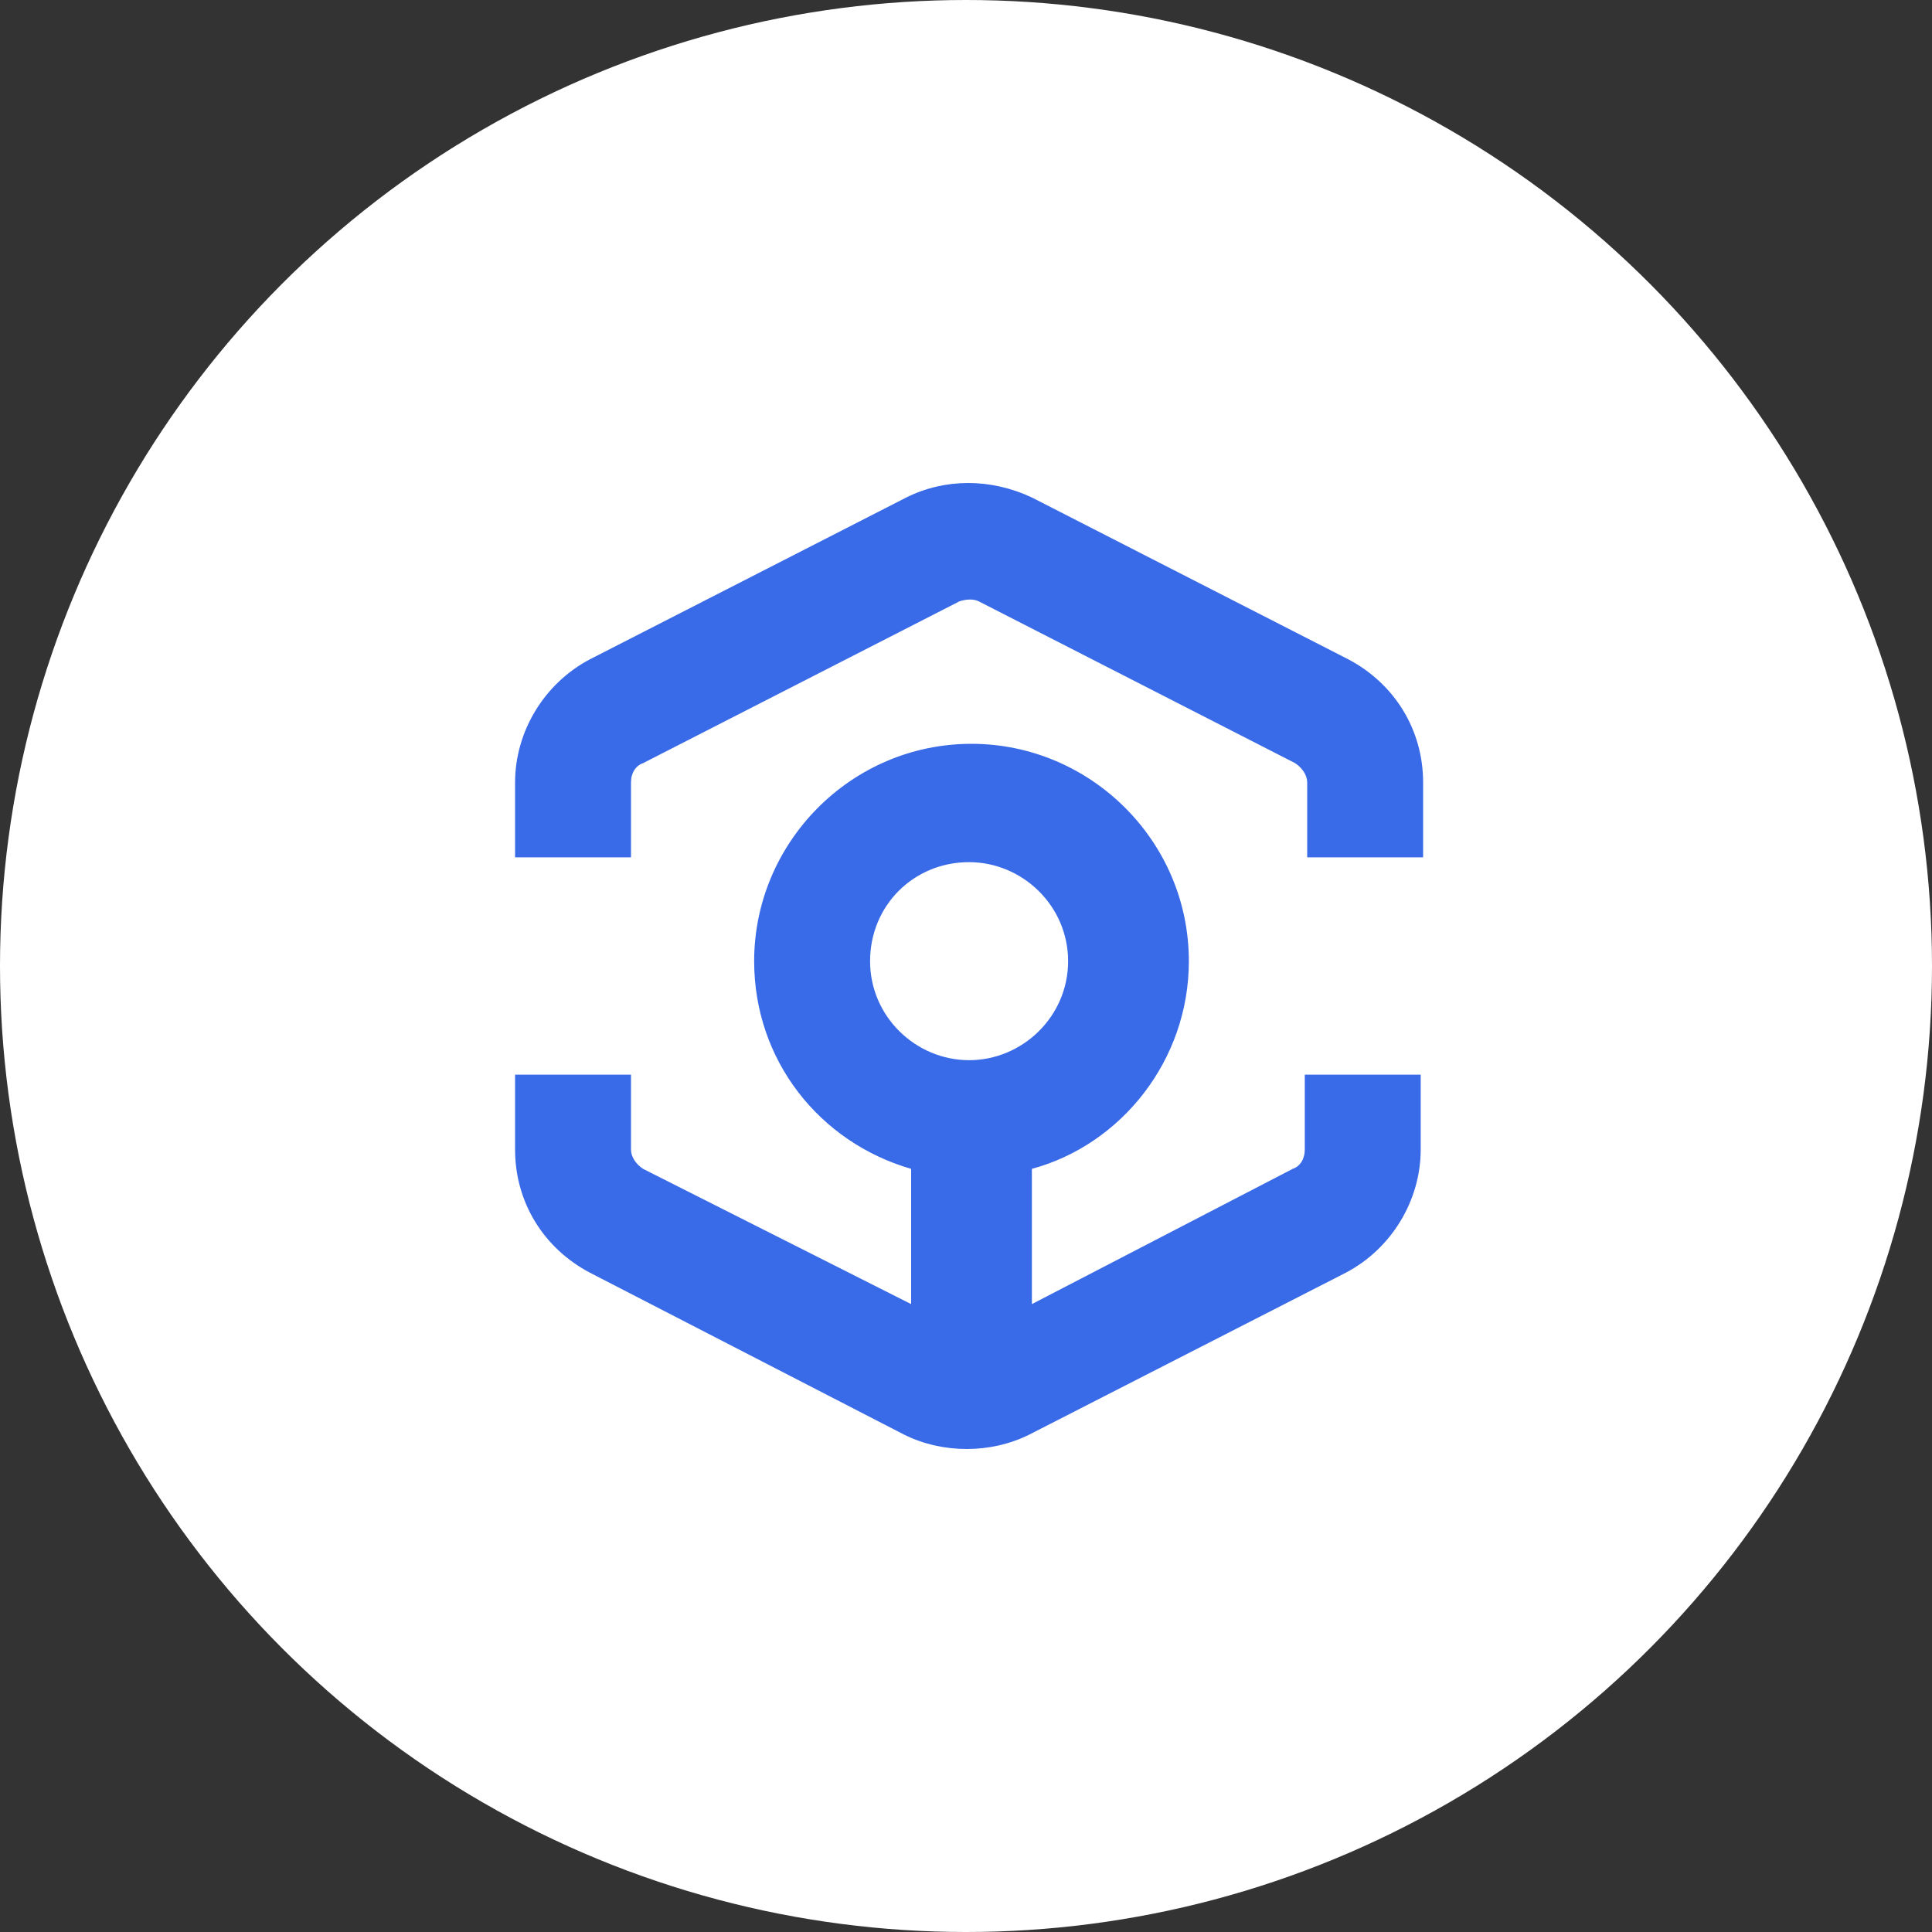
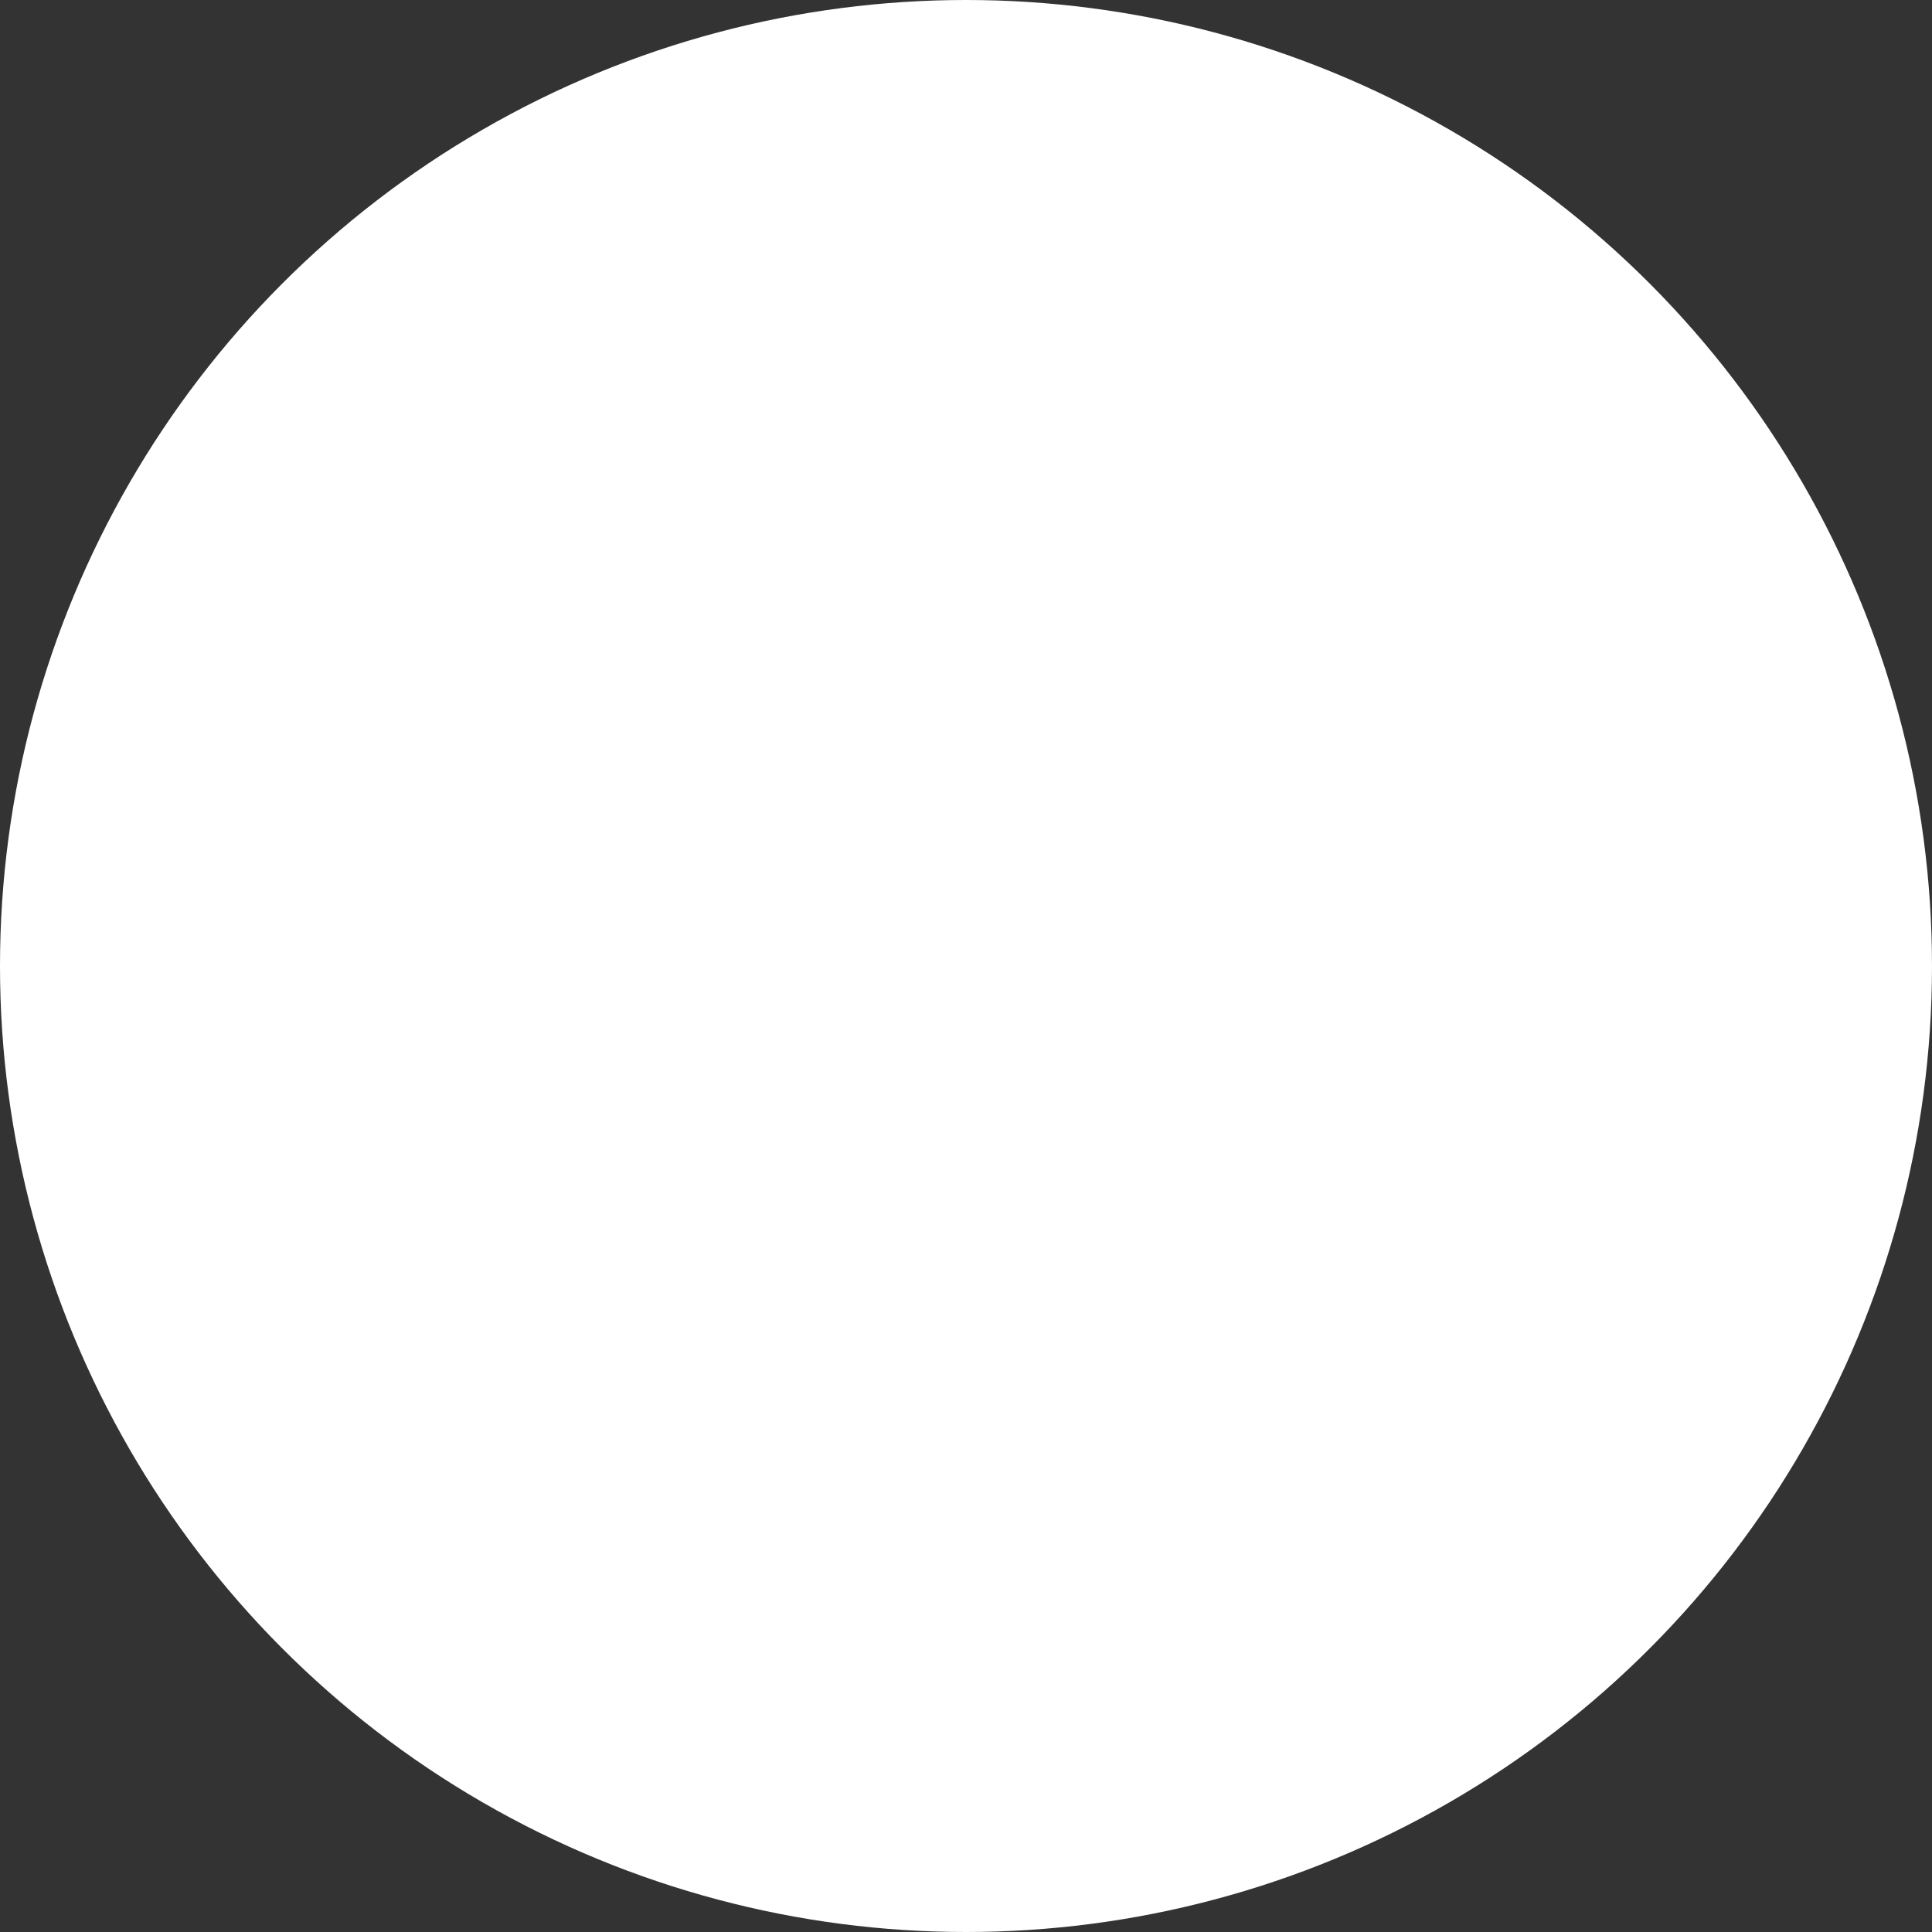
<svg xmlns="http://www.w3.org/2000/svg" width="40" height="40" viewBox="0 0 40 40" fill="none">
  <rect x="0" y="0" width="40" height="40" fill="#333333" stroke="none" />
  <circle cx="20" cy="20" r="20" fill="white" />
-   <path fill-rule="evenodd" clip-rule="evenodd" d="M21.364 10.3L27.914 13.65C28.864 14.15 29.464 15.1 29.464 16.2V17.75H27.064V16.2C27.064 16.05 26.964 15.9 26.814 15.8L20.264 12.45C20.164 12.4 20.014 12.4 19.864 12.45L13.314 15.8C13.164 15.85 13.064 16 13.064 16.2V17.75H10.664V16.2C10.664 15.15 11.264 14.15 12.214 13.65L18.764 10.3C19.564 9.9 20.514 9.9 21.364 10.3ZM22.114 19.9C22.114 18.75 21.164 17.85 20.064 17.85C18.914 17.85 18.014 18.75 18.014 19.9C18.014 21.05 18.964 21.95 20.064 21.95C21.164 21.95 22.114 21.05 22.114 19.9ZM26.764 24.2C26.914 24.15 27.014 24 27.014 23.8V22.25H29.414V23.8C29.414 24.85 28.814 25.85 27.864 26.35L21.314 29.7C20.914 29.9 20.464 30 20.014 30C19.564 30 19.114 29.9 18.714 29.7L12.214 26.35C11.264 25.85 10.664 24.9 10.664 23.8V22.25H13.064V23.8C13.064 23.95 13.164 24.1 13.314 24.2L18.864 27V24.2C16.964 23.65 15.614 21.95 15.614 19.9C15.614 17.45 17.614 15.4 20.114 15.4C22.564 15.4 24.614 17.4 24.614 19.9C24.614 21.95 23.214 23.7 21.364 24.2V27L26.764 24.2Z" fill="#245AE5" fill-opacity="0.9" />
</svg>